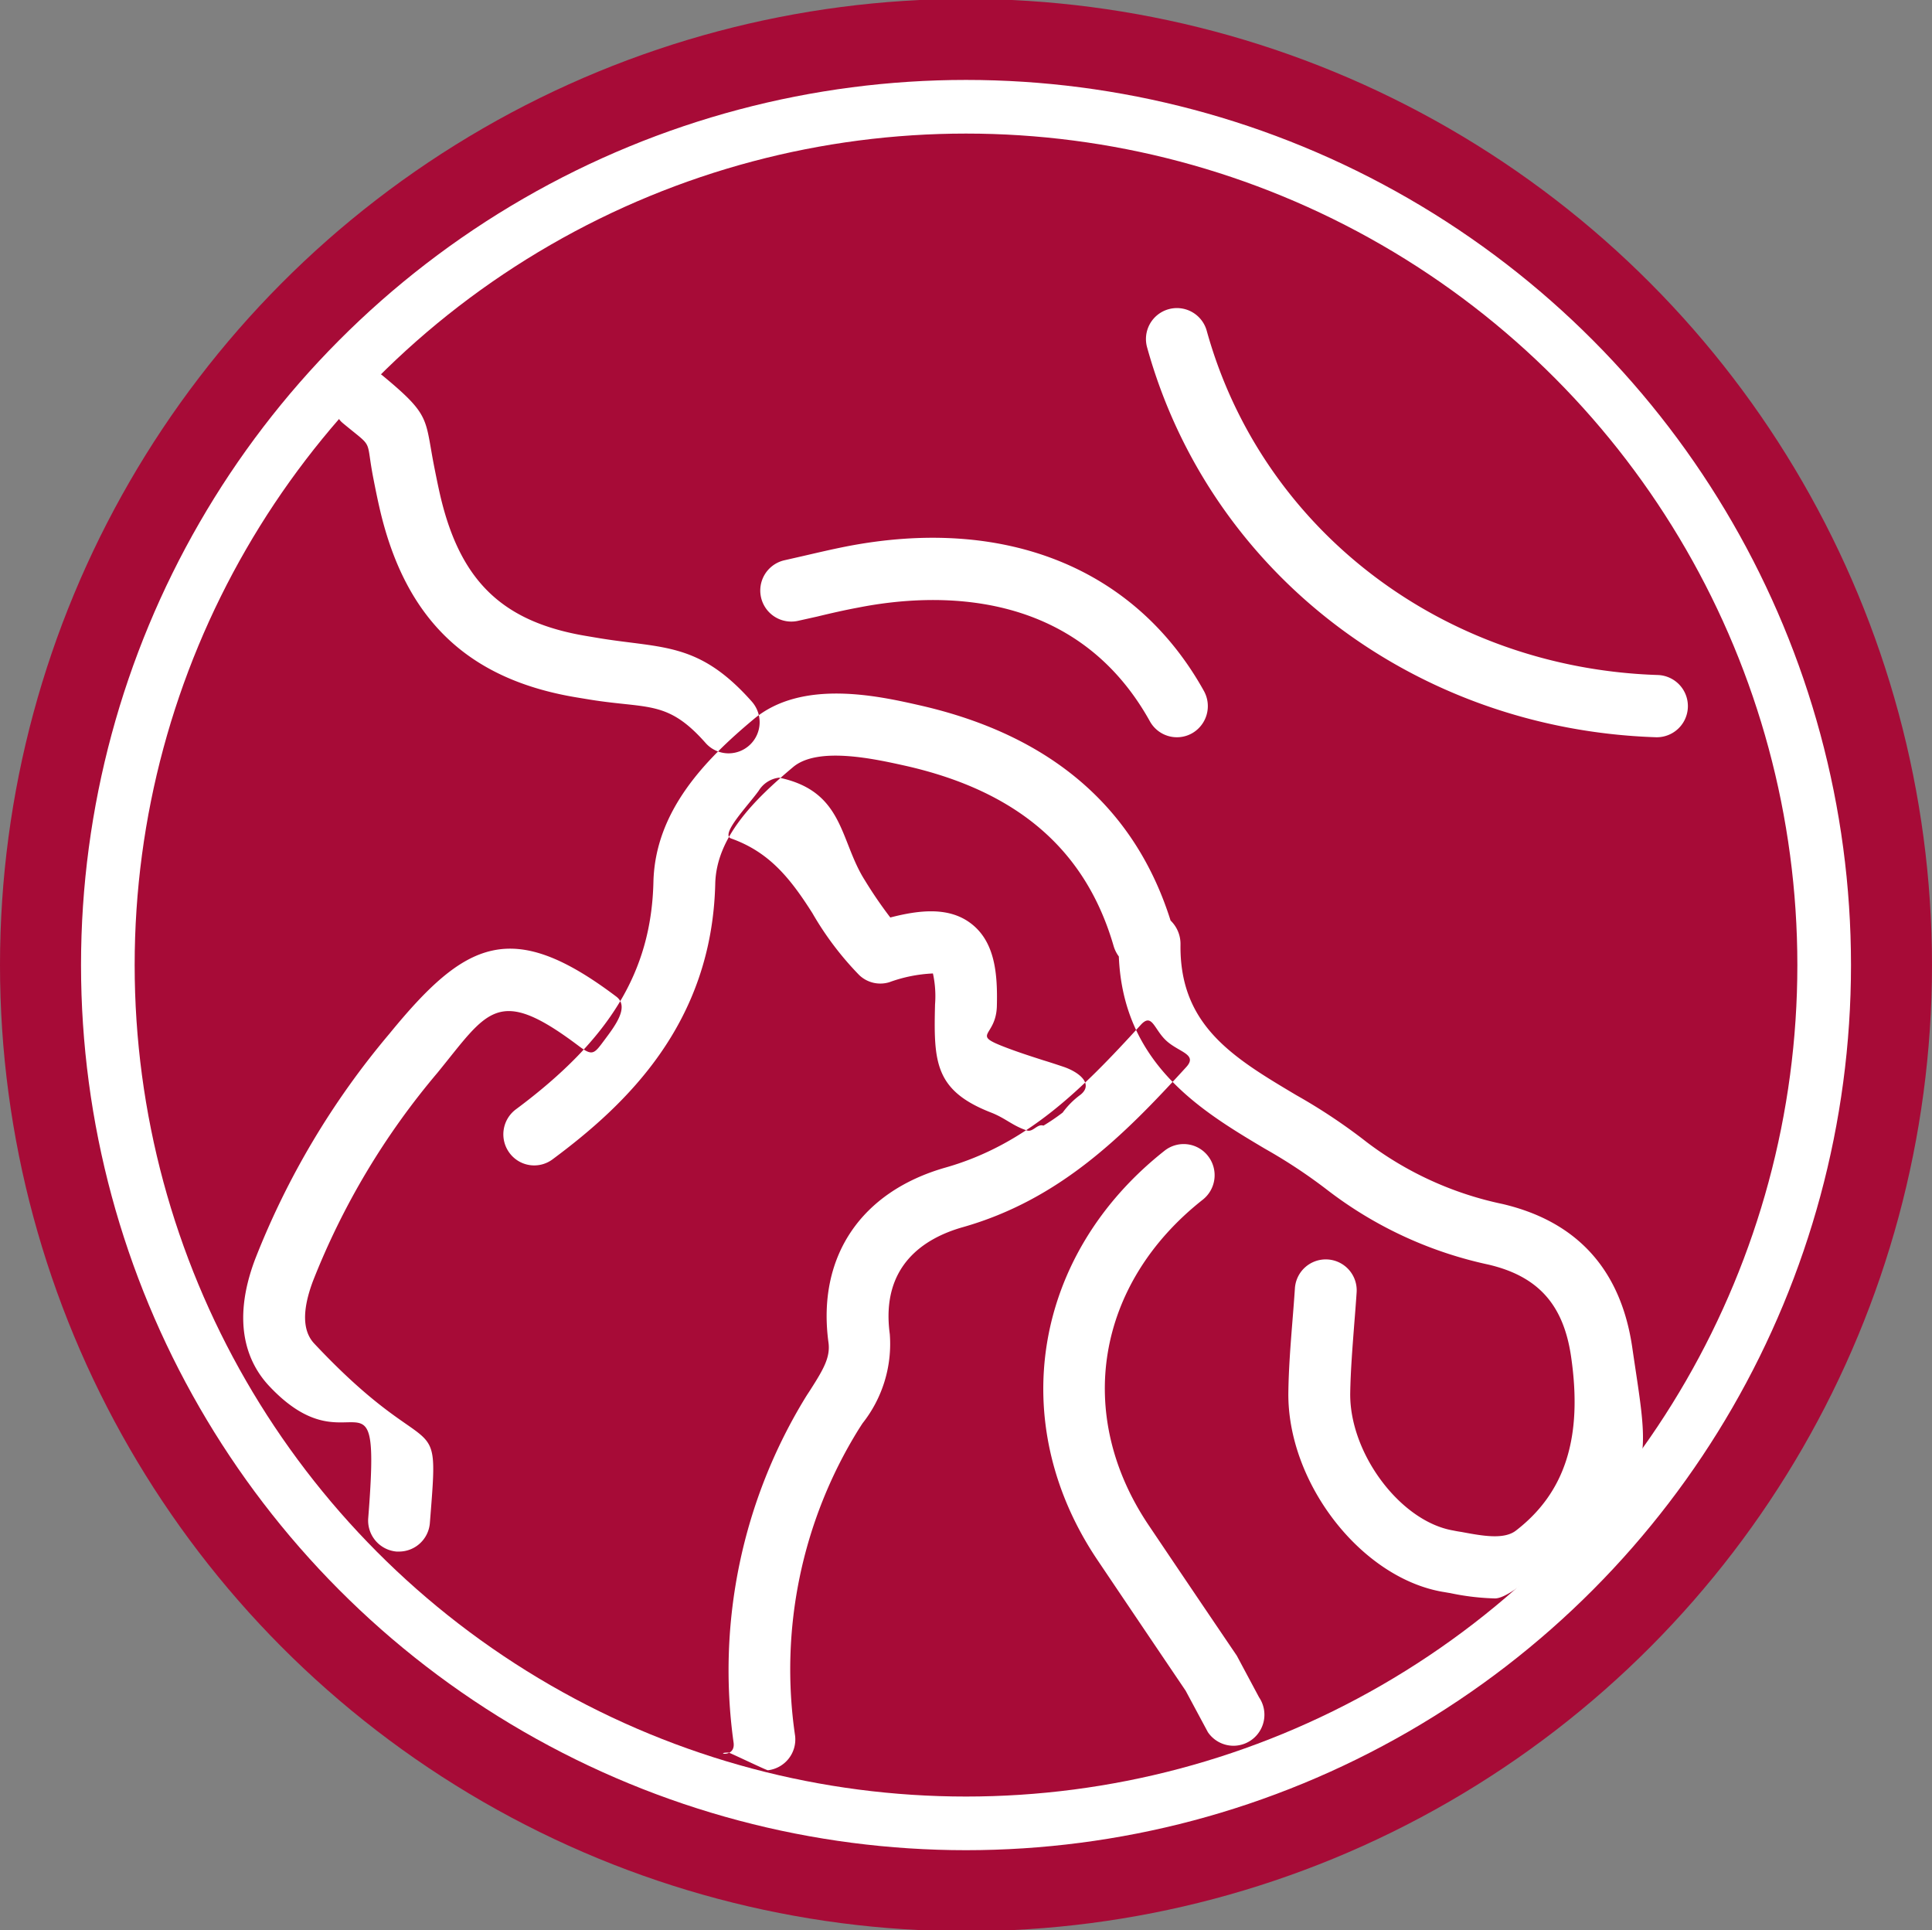
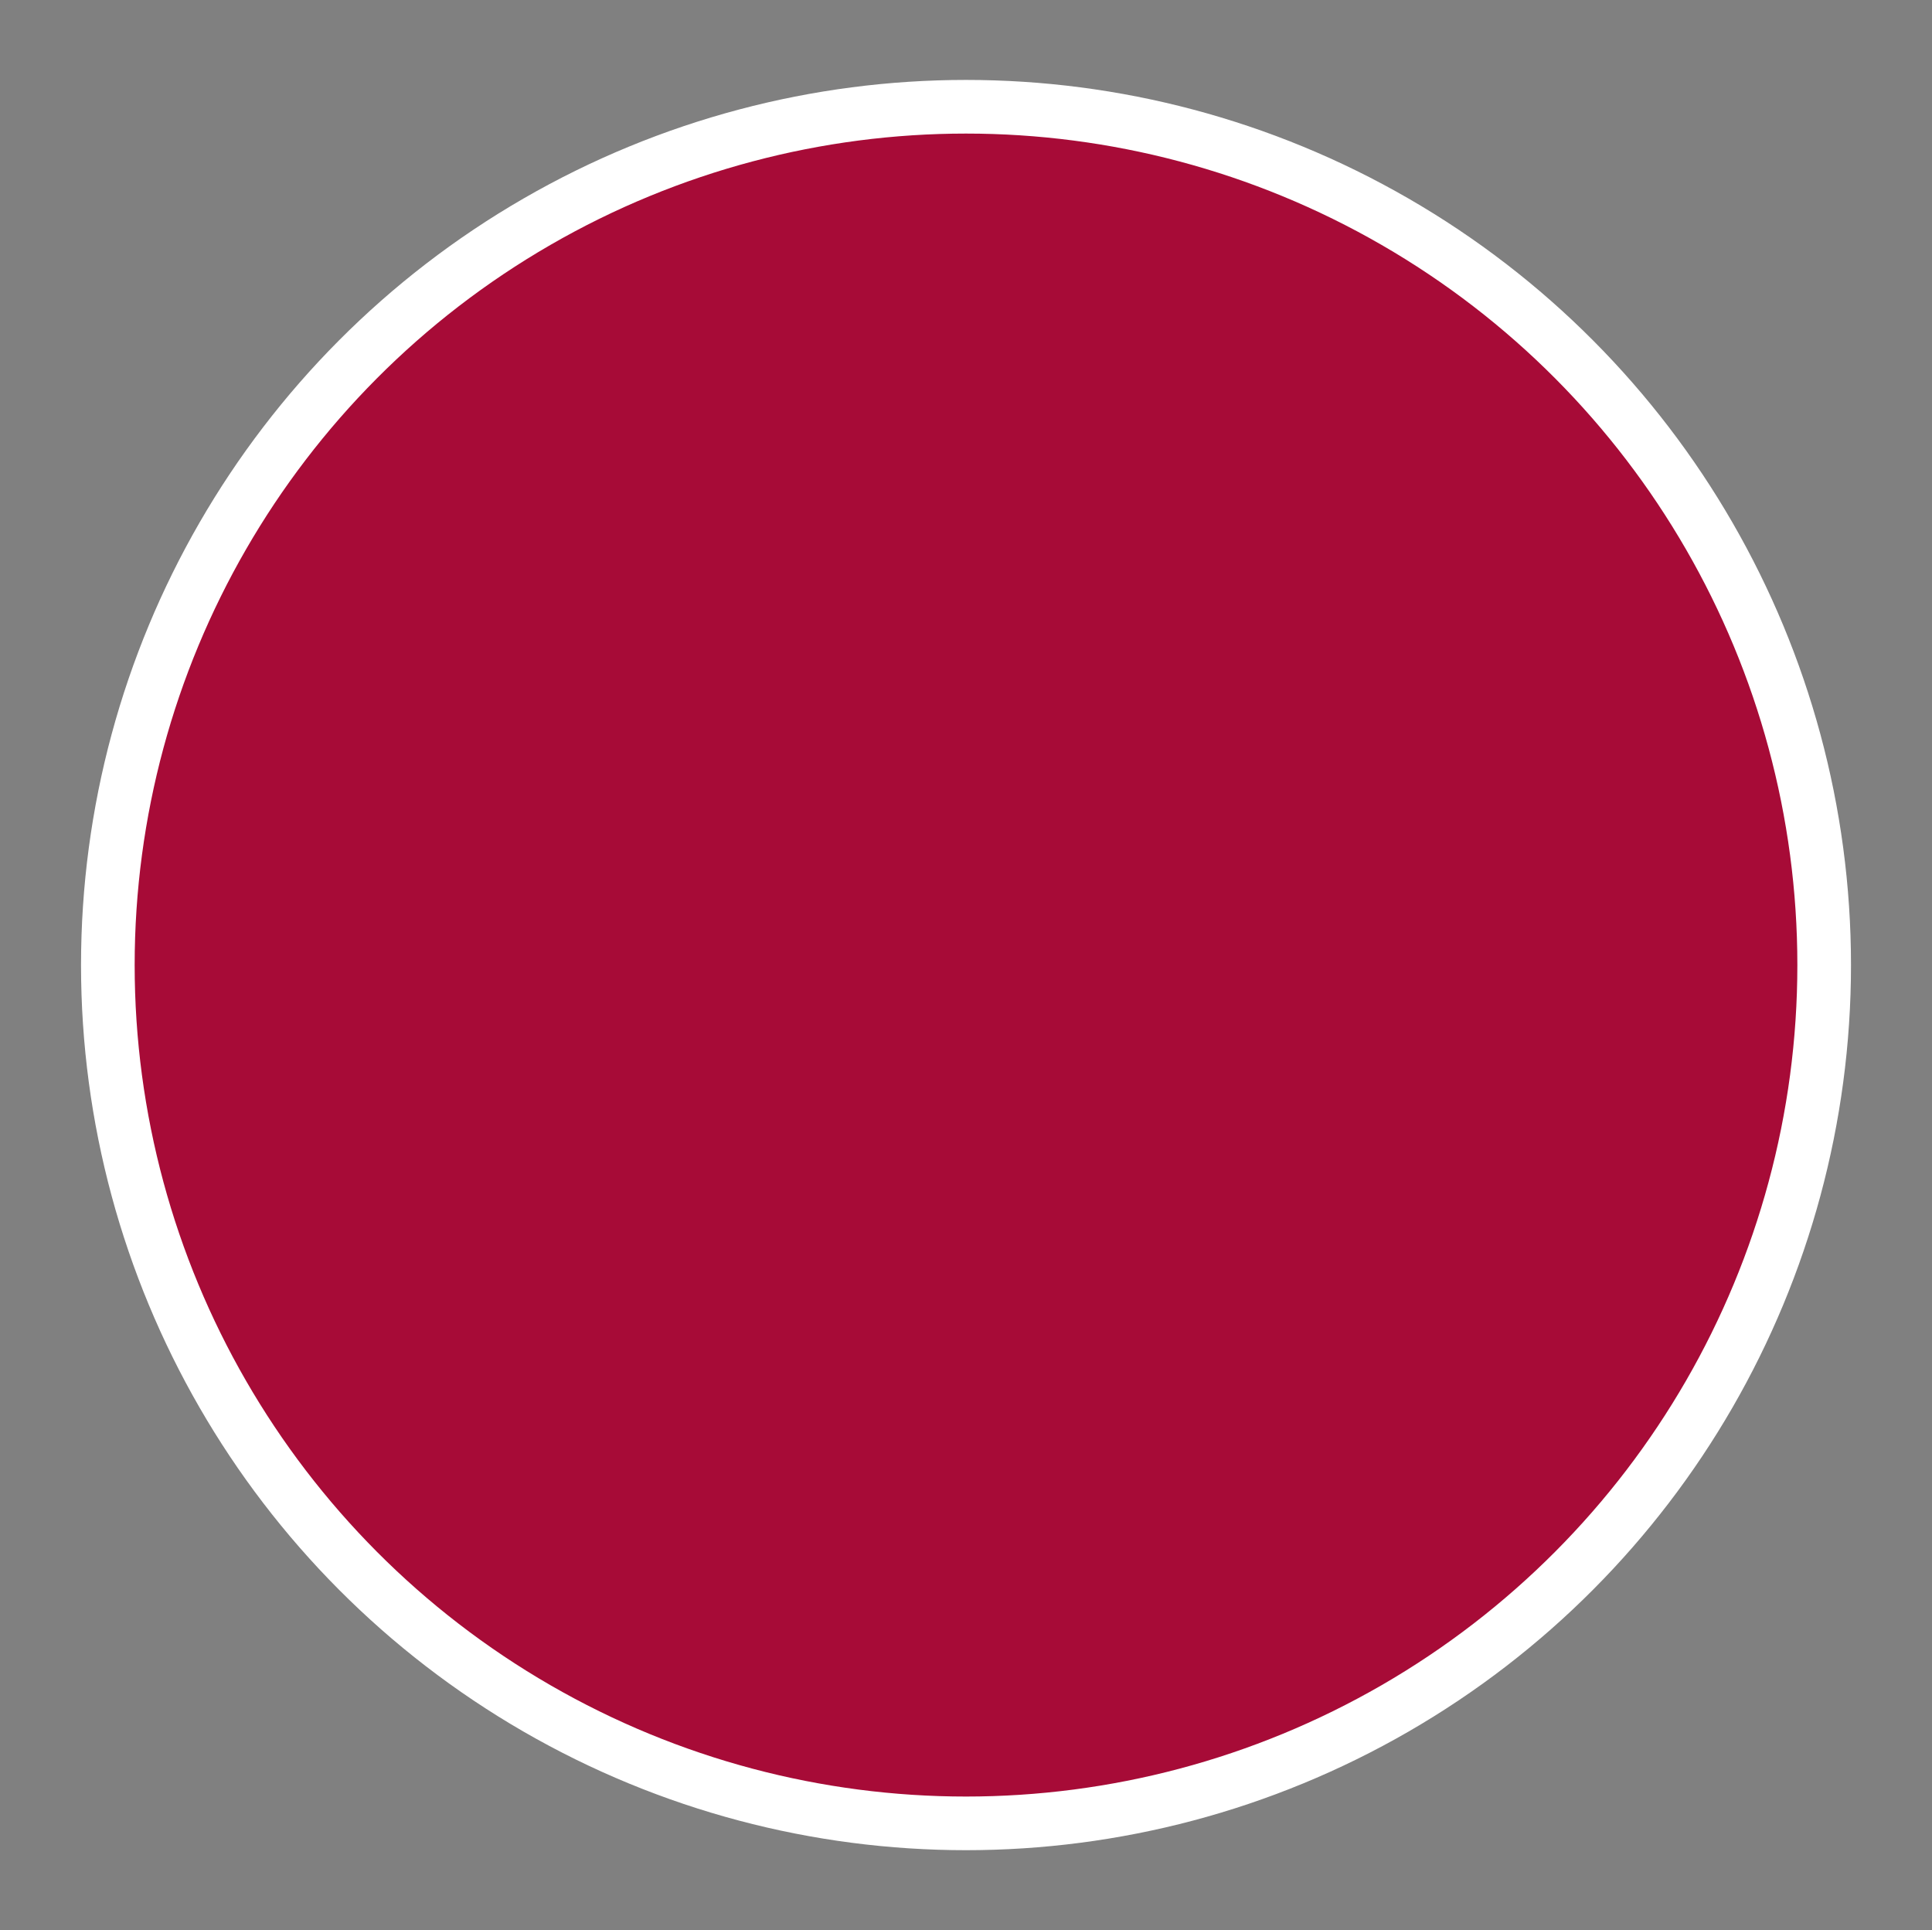
<svg xmlns="http://www.w3.org/2000/svg" width="108.063" height="107.94" viewBox="0 0 108.063 107.94">
  <rect x="0" y="0" width="108.063" height="107.94" fill="#808080" stroke="none" />
  <defs>
    <style>
      .cls-1, .cls-2 {
        fill: #a70b37;
      }

      .cls-2 {
        stroke: #fff;
        stroke-width: 3px;
      }

      .cls-3 {
        fill: #fff;
        fill-rule: evenodd;
      }
    </style>
  </defs>
-   <circle id="Ellipse_1_copy_6" data-name="Ellipse 1 copy 6" class="cls-1" cx="54.031" cy="53.97" r="54.031" />
  <circle id="Ellipse_1_copy_6-2" data-name="Ellipse 1 copy 6" class="cls-2" cx="54.032" cy="53.97" r="48" />
-   <path class="cls-3" d="M558.184,4547.17a13.586,13.586,0,0,1-2.517-.3c-0.144-.02-0.285-0.05-0.423-0.07-4.579-.8-8.688-6.12-8.62-11.16,0.019-1.37.128-2.72,0.233-4.04,0.047-.58.093-1.17,0.132-1.75a1.73,1.73,0,1,1,3.452.23c-0.04.6-.088,1.2-0.136,1.8-0.1,1.32-.2,2.56-0.221,3.81-0.046,3.36,2.8,7.17,5.753,7.68,0.148,0.03.3,0.06,0.452,0.08,1.181,0.22,2.4.45,3.072-.08,2.756-2.13,3.733-5.22,3.077-9.72-0.425-2.92-1.852-4.5-4.628-5.15a22.517,22.517,0,0,1-8.966-4.14,29.49,29.49,0,0,0-3.533-2.34c-3.546-2.11-7.925-4.72-8.169-10.75a1.871,1.871,0,0,1-.293-0.59c-1.556-5.36-5.358-8.65-11.623-10.07-1.714-.38-4.9-1.1-6.294.06-2.23,1.87-4.3,3.95-4.364,6.53-0.186,7.81-4.958,12.34-9.093,15.41a1.718,1.718,0,0,1-2.42-.36,1.743,1.743,0,0,1,.361-2.43c5.274-3.92,7.575-7.72,7.694-12.71,0.094-3.97,2.888-6.84,5.608-9.11,2.7-2.26,6.972-1.3,9.267-.78,7.33,1.66,12.054,5.71,14.051,12.04a1.817,1.817,0,0,1,.555,1.34c-0.062,4.54,2.971,6.34,6.484,8.43a31.73,31.73,0,0,1,3.956,2.64,19.024,19.024,0,0,0,7.563,3.44c4.187,0.98,6.632,3.68,7.266,8.03,0.834,5.72,1.358,7.09-2.387,9.99C562.435,4543.93,559.285,4547.17,558.184,4547.17Zm-61.3-2.62h-0.139a1.741,1.741,0,0,1-1.587-1.87c0.741-9.36-.917-2.46-5.543-7.39-1.124-1.2-2.173-3.4-.787-7.08a44.854,44.854,0,0,1,7.516-12.62c4.257-5.21,6.837-6.49,12.684-2.08,0.764,0.57-.081,1.66-0.655,2.43s-0.657.92-1.421,0.35c-4.58-3.46-5.1-1.97-7.935,1.5a41.525,41.525,0,0,0-6.953,11.64q-0.909,2.43.068,3.48c6.783,7.23,7.023,3.11,6.474,10.04A1.733,1.733,0,0,1,496.88,4544.55Zm18.428,11.24c-0.866,0,.386.35,0.284-0.54a29.224,29.224,0,0,1,4.05-19.37c0.081-.13.164-0.25,0.246-0.38,0.72-1.13,1.123-1.81,1.009-2.64-0.649-4.78,1.8-8.44,6.563-9.79,4.555-1.3,7.63-4.38,10.9-7.97,0.645-.71.739,0.25,1.444,0.89s1.753,0.75,1.109,1.46c-3.5,3.84-7.086,7.42-12.507,8.96-2.148.61-4.6,2.15-4.079,5.98a7.153,7.153,0,0,1-1.527,4.99c-0.077.12-.155,0.24-0.231,0.36a25.464,25.464,0,0,0-3.539,17.11,1.735,1.735,0,0,1-1.519,1.93C517.442,4556.79,515.374,4555.79,515.308,4555.79Zm0-55.88a1.715,1.715,0,0,1-1.293-.59c-2.12-2.39-3.186-1.89-6.431-2.41l-0.789-.13c-6.058-1.01-9.549-4.34-10.985-10.49-0.131-.56-0.246-1.13-0.356-1.69-0.476-2.4.074-1.67-1.7-3.14-0.738-.61.156-0.7,0.763-1.44s0.7-1.85,1.435-1.24c2.733,2.26,2.353,2.38,2.9,5.14,0.11,0.55.214,1.07,0.332,1.58,1.12,4.79,3.491,7.07,8.183,7.85l0.775,0.13c3.527,0.57,5.524.22,8.463,3.53A1.741,1.741,0,0,1,515.311,4499.91Zm28.244,55.5a1.736,1.736,0,0,1-1.433-.76l-1.245-2.32q-2.476-3.66-4.946-7.33c-5.142-7.66-3.592-17.06,3.771-22.87a1.722,1.722,0,0,1,2.428.3,1.744,1.744,0,0,1-.293,2.44c-5.965,4.7-7.186,12.01-3.038,18.19q2.462,3.66,4.939,7.31l1.246,2.33A1.735,1.735,0,0,1,543.555,4555.41Zm23.7-56.4H567.2c-13.538-.44-24.982-9.2-28.476-21.8a1.731,1.731,0,1,1,3.332-.94c3.087,11.14,13.235,18.88,25.253,19.26A1.741,1.741,0,0,1,567.257,4499.01Zm-26.864,0a1.727,1.727,0,0,1-1.512-.89c-4.169-7.5-12.015-7.21-16.321-6.36-0.755.14-1.5,0.31-2.284,0.5l-1.077.24a1.736,1.736,0,0,1-.751-3.39l1.053-.24c0.78-.18,1.586-0.37,2.4-0.53,8.89-1.73,16.18,1.21,20,8.08a1.748,1.748,0,0,1-.666,2.37A1.714,1.714,0,0,1,540.393,4499.01ZM534,4520a11.218,11.218,0,0,1-1.075.73c-0.347-.12-0.577.38-0.925,0.27-0.8-.26-1.184-0.68-2-1-3.164-1.23-3.218-2.84-3.138-6.05a5.937,5.937,0,0,0-.118-1.73,8.122,8.122,0,0,0-2.441.49,1.71,1.71,0,0,1-1.683-.4,17.381,17.381,0,0,1-2.616-3.46c-1.266-2-2.444-3.43-4.551-4.18-0.624-.22.945-1.83,1.547-2.67a1.552,1.552,0,0,1,1.141-.73c3.63,0.76,3.38,3.5,4.783,5.72a23.78,23.78,0,0,0,1.436,2.1c1.661-.43,3.294-0.6,4.519.34,1.342,1.03,1.486,2.82,1.441,4.61-0.043,1.73-1.444,1.56.376,2.27,0.718,0.28,1.457.52,2.239,0.77,0.362,0.11.724,0.23,1.084,0.35,0.906,0.3,1.728.97,0.981,1.57A4.581,4.581,0,0,0,534,4520Z" transform="translate(-474.562 -4457.78)" />
</svg>